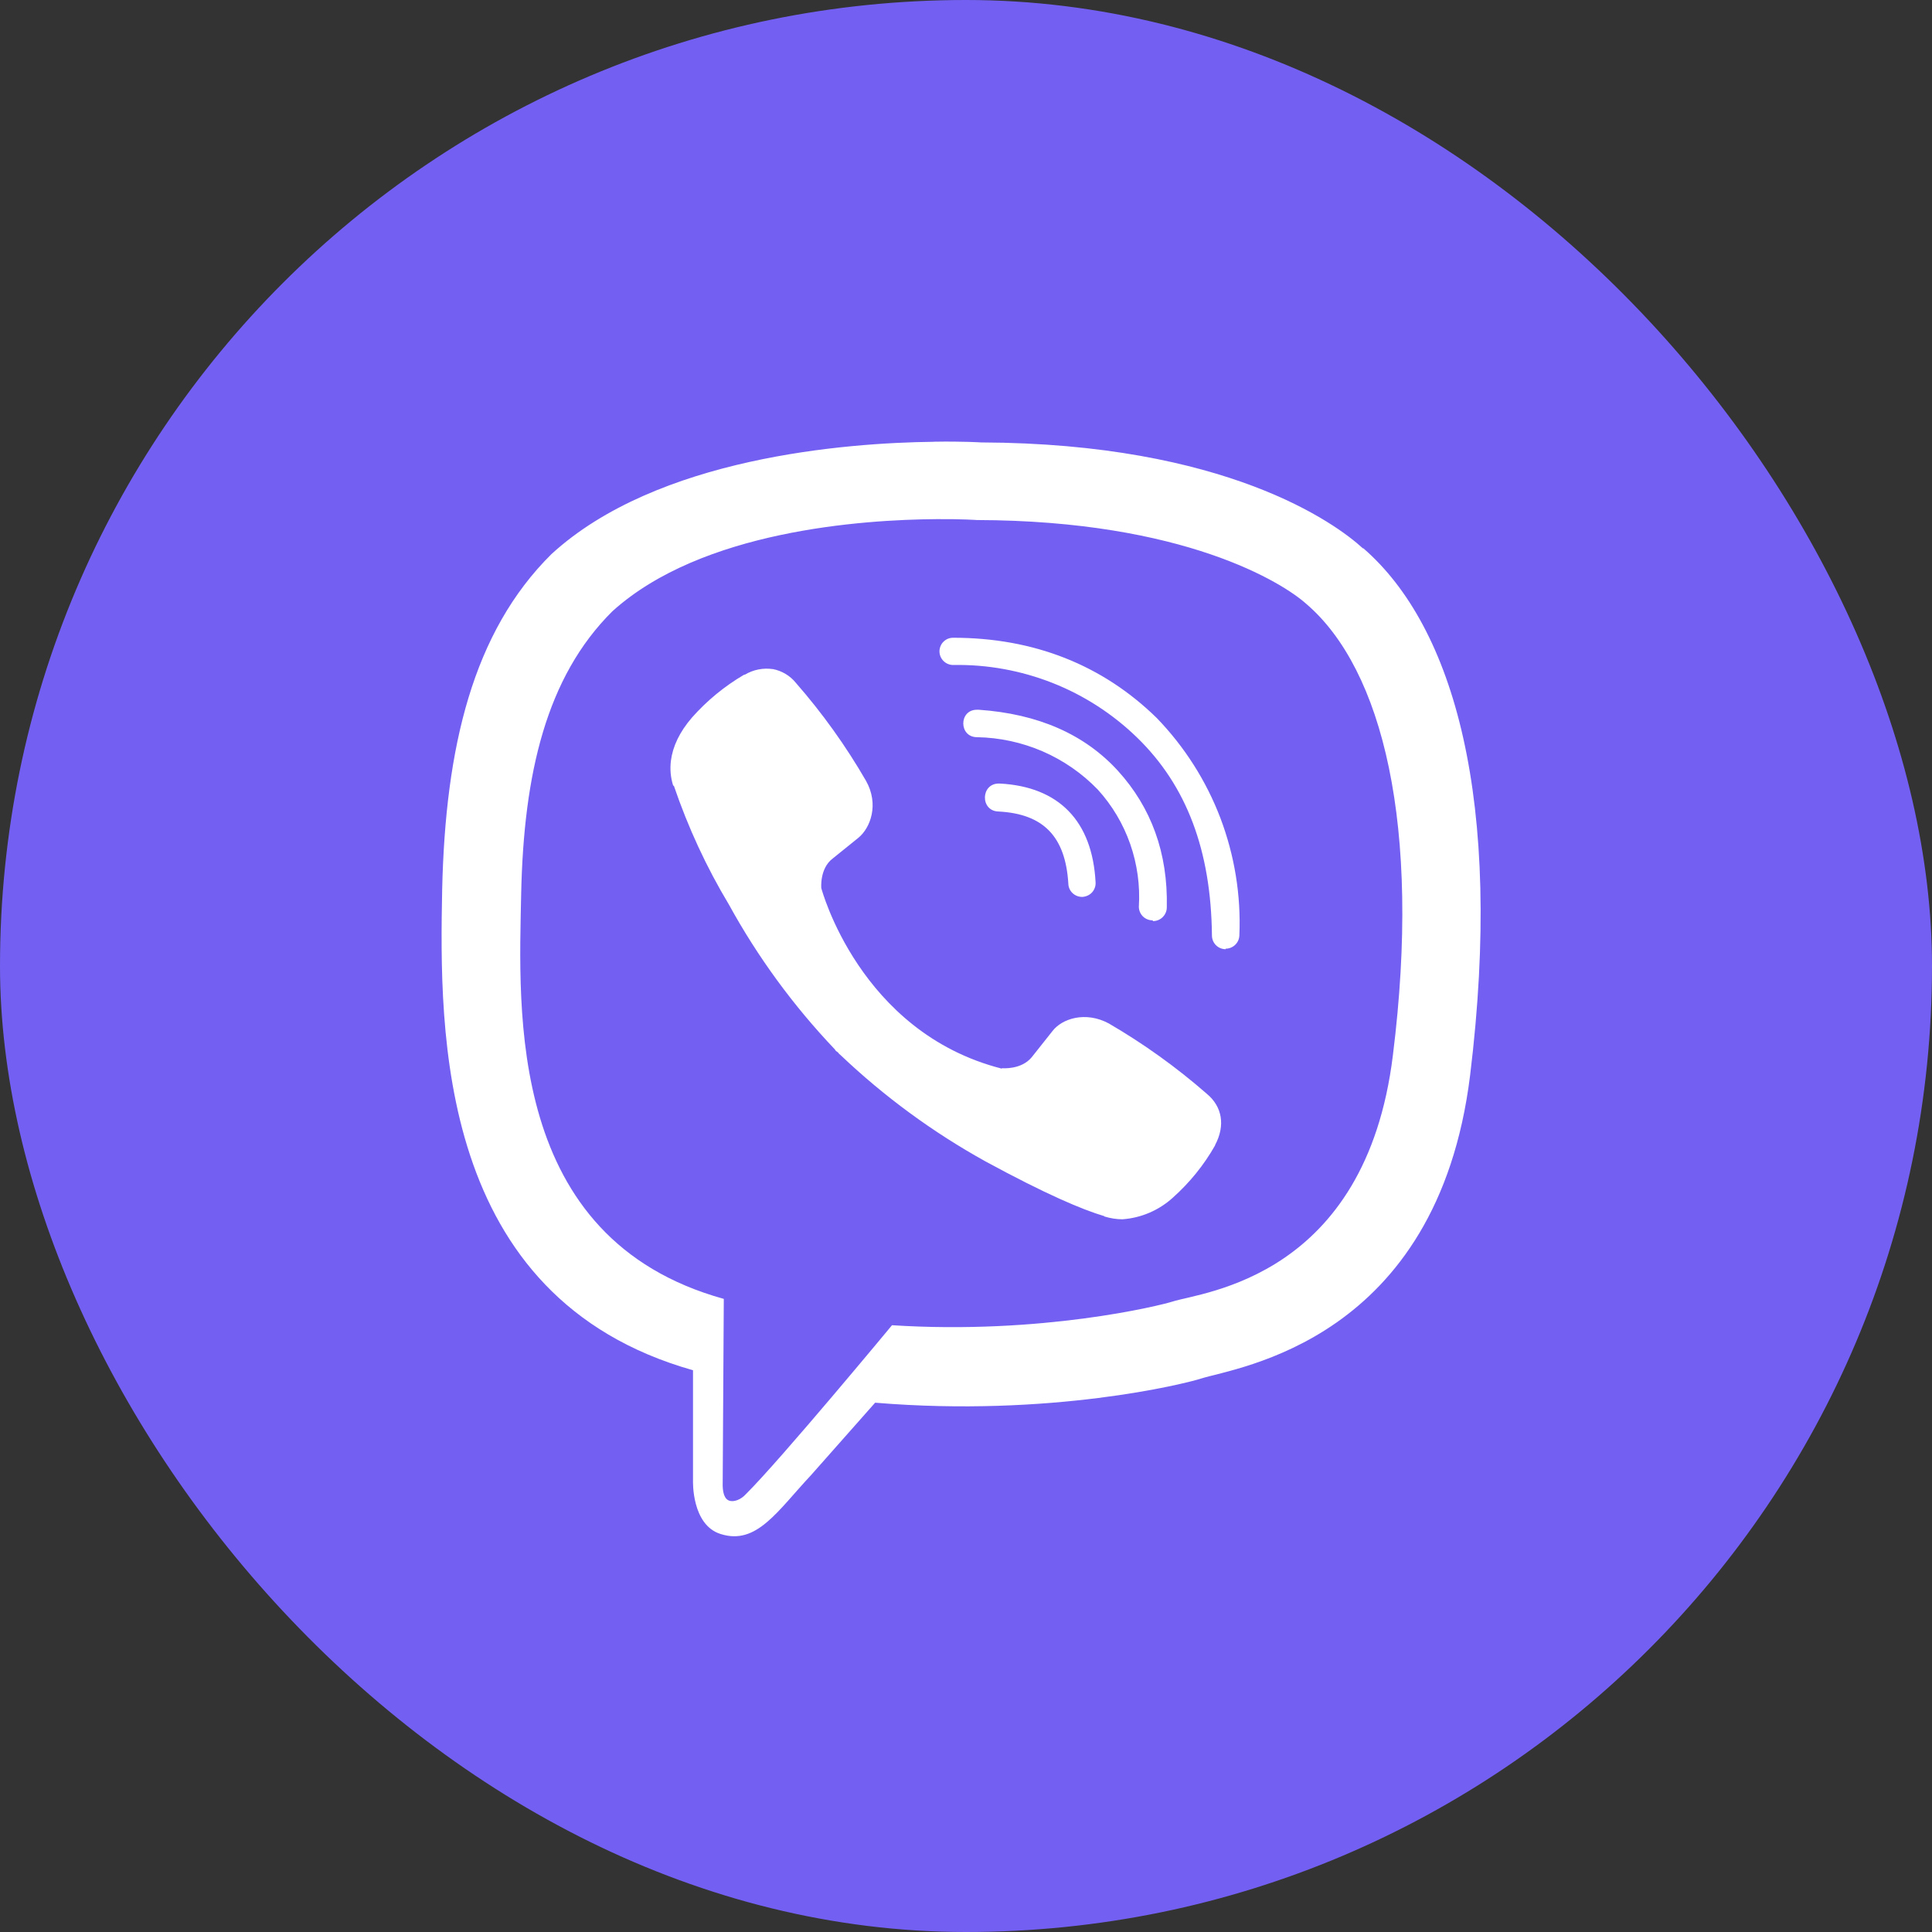
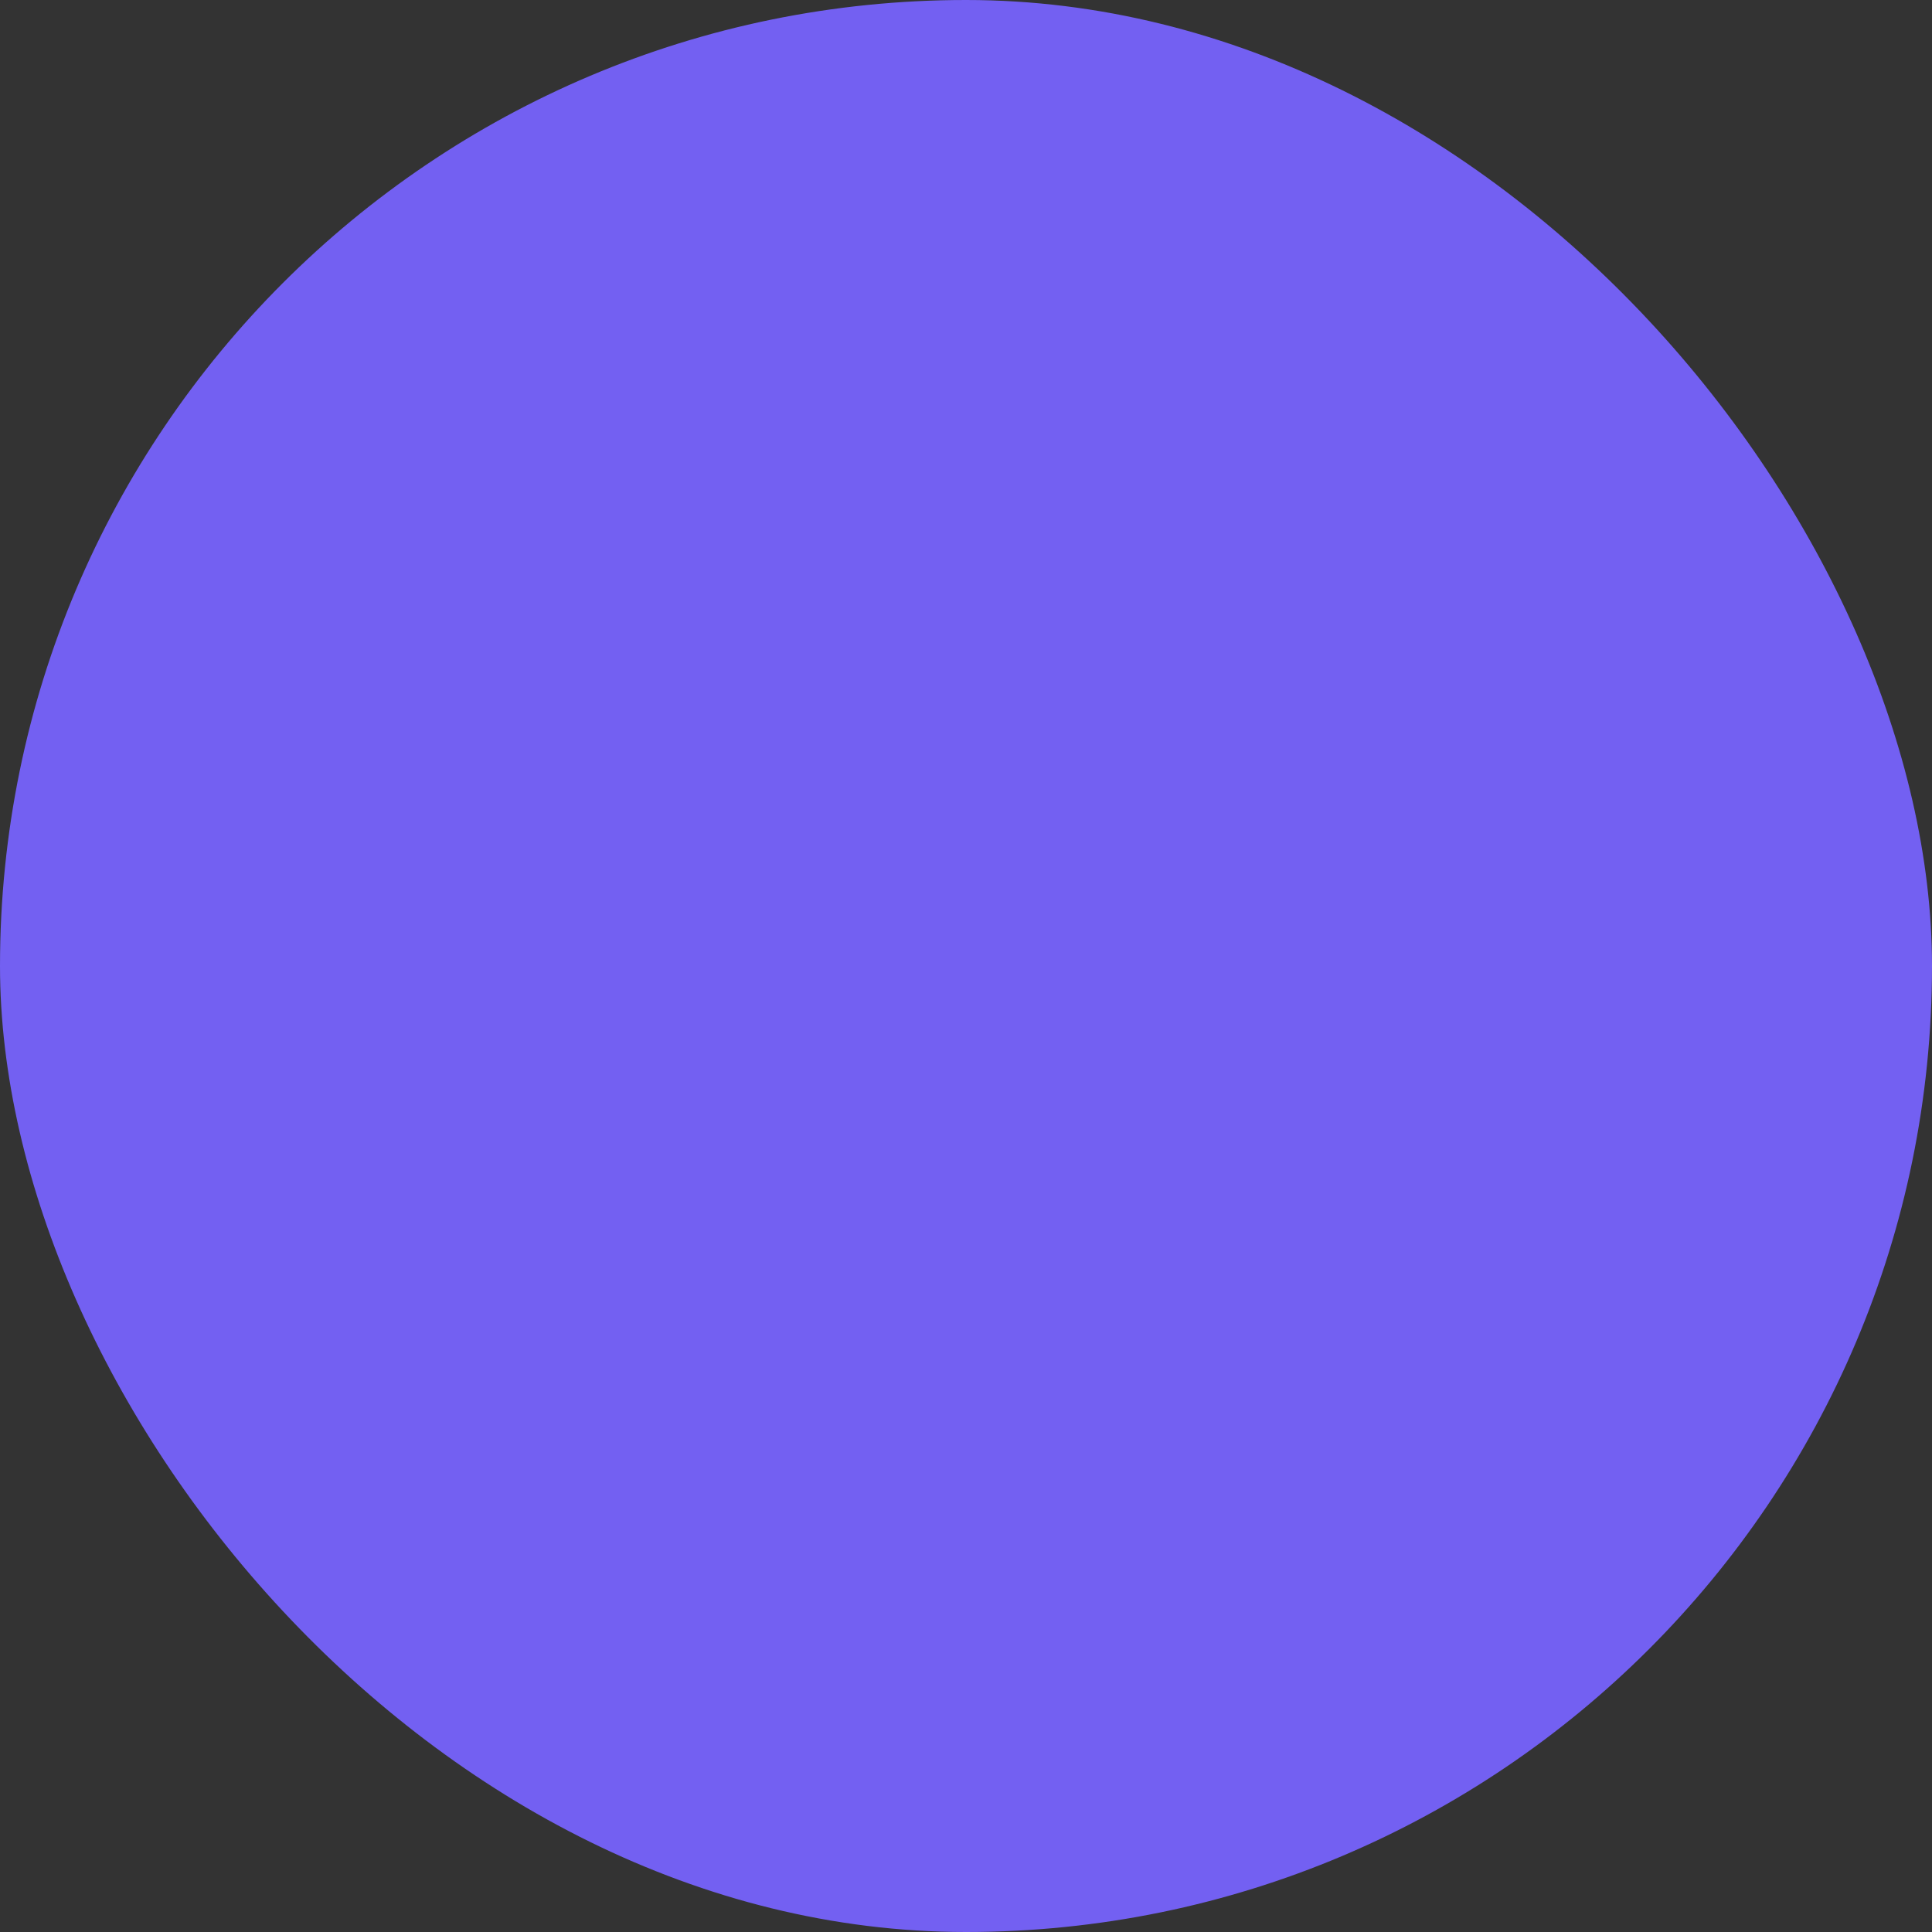
<svg xmlns="http://www.w3.org/2000/svg" width="30" height="30" viewBox="0 0 30 30" fill="none">
  <rect x="0" y="0" width="30" height="30" fill="#333333" stroke="none" />
  <rect width="30" height="30" rx="15" fill="#7360F2" />
-   <path d="M14.5 6.86C13.135 6.876 10.203 7.1 8.562 8.605C7.342 9.814 6.916 11.602 6.866 13.812C6.824 16.015 6.774 20.151 10.761 21.277V22.992C10.761 22.992 10.736 23.679 11.19 23.82C11.749 23.997 12.067 23.468 12.598 22.901L13.589 21.781C16.317 22.008 18.406 21.485 18.647 21.407C19.2 21.23 22.318 20.832 22.828 16.695C23.35 12.423 22.573 9.731 21.17 8.514H21.162C20.738 8.124 19.037 6.884 15.235 6.87C15.235 6.87 14.953 6.851 14.5 6.859V6.86ZM14.546 8.061C14.934 8.058 15.169 8.075 15.169 8.075C18.387 8.083 19.922 9.051 20.285 9.378C21.466 10.39 22.075 12.817 21.629 16.384C21.206 19.842 18.677 20.061 18.209 20.21C18.01 20.274 16.17 20.727 13.851 20.578C13.851 20.578 12.125 22.662 11.585 23.198C11.5 23.292 11.4 23.32 11.336 23.306C11.245 23.284 11.217 23.17 11.222 23.015L11.239 20.169C7.858 19.233 8.057 15.706 8.093 13.863C8.134 12.02 8.48 10.512 9.51 9.491C10.896 8.238 13.386 8.069 14.545 8.061H14.546ZM14.801 9.903C14.774 9.903 14.746 9.908 14.72 9.918C14.694 9.929 14.671 9.944 14.651 9.964C14.631 9.983 14.615 10.007 14.605 10.032C14.594 10.058 14.588 10.086 14.588 10.113C14.588 10.232 14.685 10.326 14.801 10.326C15.328 10.316 15.851 10.411 16.342 10.604C16.832 10.797 17.279 11.086 17.657 11.453C18.428 12.202 18.805 13.209 18.819 14.526C18.819 14.643 18.913 14.739 19.032 14.739V14.731C19.088 14.731 19.142 14.709 19.182 14.669C19.222 14.63 19.244 14.576 19.245 14.521C19.271 13.901 19.17 13.282 18.95 12.702C18.729 12.122 18.392 11.594 17.961 11.148C17.12 10.326 16.055 9.903 14.801 9.903V9.903ZM12.001 10.39C11.851 10.368 11.697 10.398 11.567 10.476H11.556C11.252 10.654 10.978 10.879 10.745 11.142C10.551 11.367 10.446 11.593 10.418 11.812C10.402 11.942 10.413 12.072 10.452 12.196L10.465 12.205C10.684 12.847 10.969 13.464 11.318 14.045C11.766 14.861 12.319 15.617 12.961 16.292L12.98 16.319L13.011 16.341L13.03 16.364L13.052 16.383C13.729 17.027 14.486 17.582 15.304 18.035C16.239 18.543 16.807 18.784 17.147 18.884V18.889C17.247 18.919 17.338 18.933 17.429 18.933C17.72 18.912 17.994 18.794 18.21 18.599C18.472 18.365 18.695 18.091 18.868 17.785V17.78C19.031 17.473 18.976 17.182 18.741 16.986C18.27 16.574 17.76 16.208 17.219 15.893C16.857 15.697 16.488 15.816 16.339 16.015L16.021 16.416C15.858 16.615 15.562 16.587 15.562 16.587L15.553 16.593C13.342 16.028 12.753 13.79 12.753 13.79C12.753 13.79 12.725 13.486 12.93 13.331L13.328 13.01C13.519 12.854 13.652 12.487 13.447 12.124C13.134 11.582 12.769 11.073 12.357 10.602C12.267 10.491 12.14 10.416 12 10.389L12.001 10.39ZM15.169 11.021C14.887 11.021 14.887 11.447 15.172 11.447C15.522 11.453 15.868 11.528 16.19 11.667C16.512 11.807 16.803 12.008 17.047 12.261C17.27 12.506 17.441 12.794 17.55 13.106C17.659 13.419 17.705 13.751 17.684 14.081C17.685 14.137 17.707 14.19 17.747 14.23C17.787 14.269 17.841 14.291 17.897 14.291L17.905 14.303C17.962 14.302 18.016 14.28 18.055 14.24C18.095 14.2 18.118 14.146 18.118 14.09C18.137 13.245 17.875 12.537 17.36 11.97C16.843 11.403 16.121 11.085 15.199 11.021H15.169ZM15.518 12.167C15.227 12.158 15.216 12.593 15.504 12.601C16.204 12.637 16.544 12.991 16.589 13.719C16.59 13.774 16.612 13.827 16.652 13.866C16.691 13.904 16.744 13.926 16.799 13.927H16.808C16.836 13.925 16.864 13.918 16.89 13.906C16.916 13.894 16.939 13.877 16.958 13.856C16.977 13.835 16.991 13.81 17.001 13.783C17.01 13.757 17.014 13.728 17.012 13.7C16.962 12.751 16.445 12.216 15.526 12.167H15.518V12.167Z" fill="white" />
</svg>